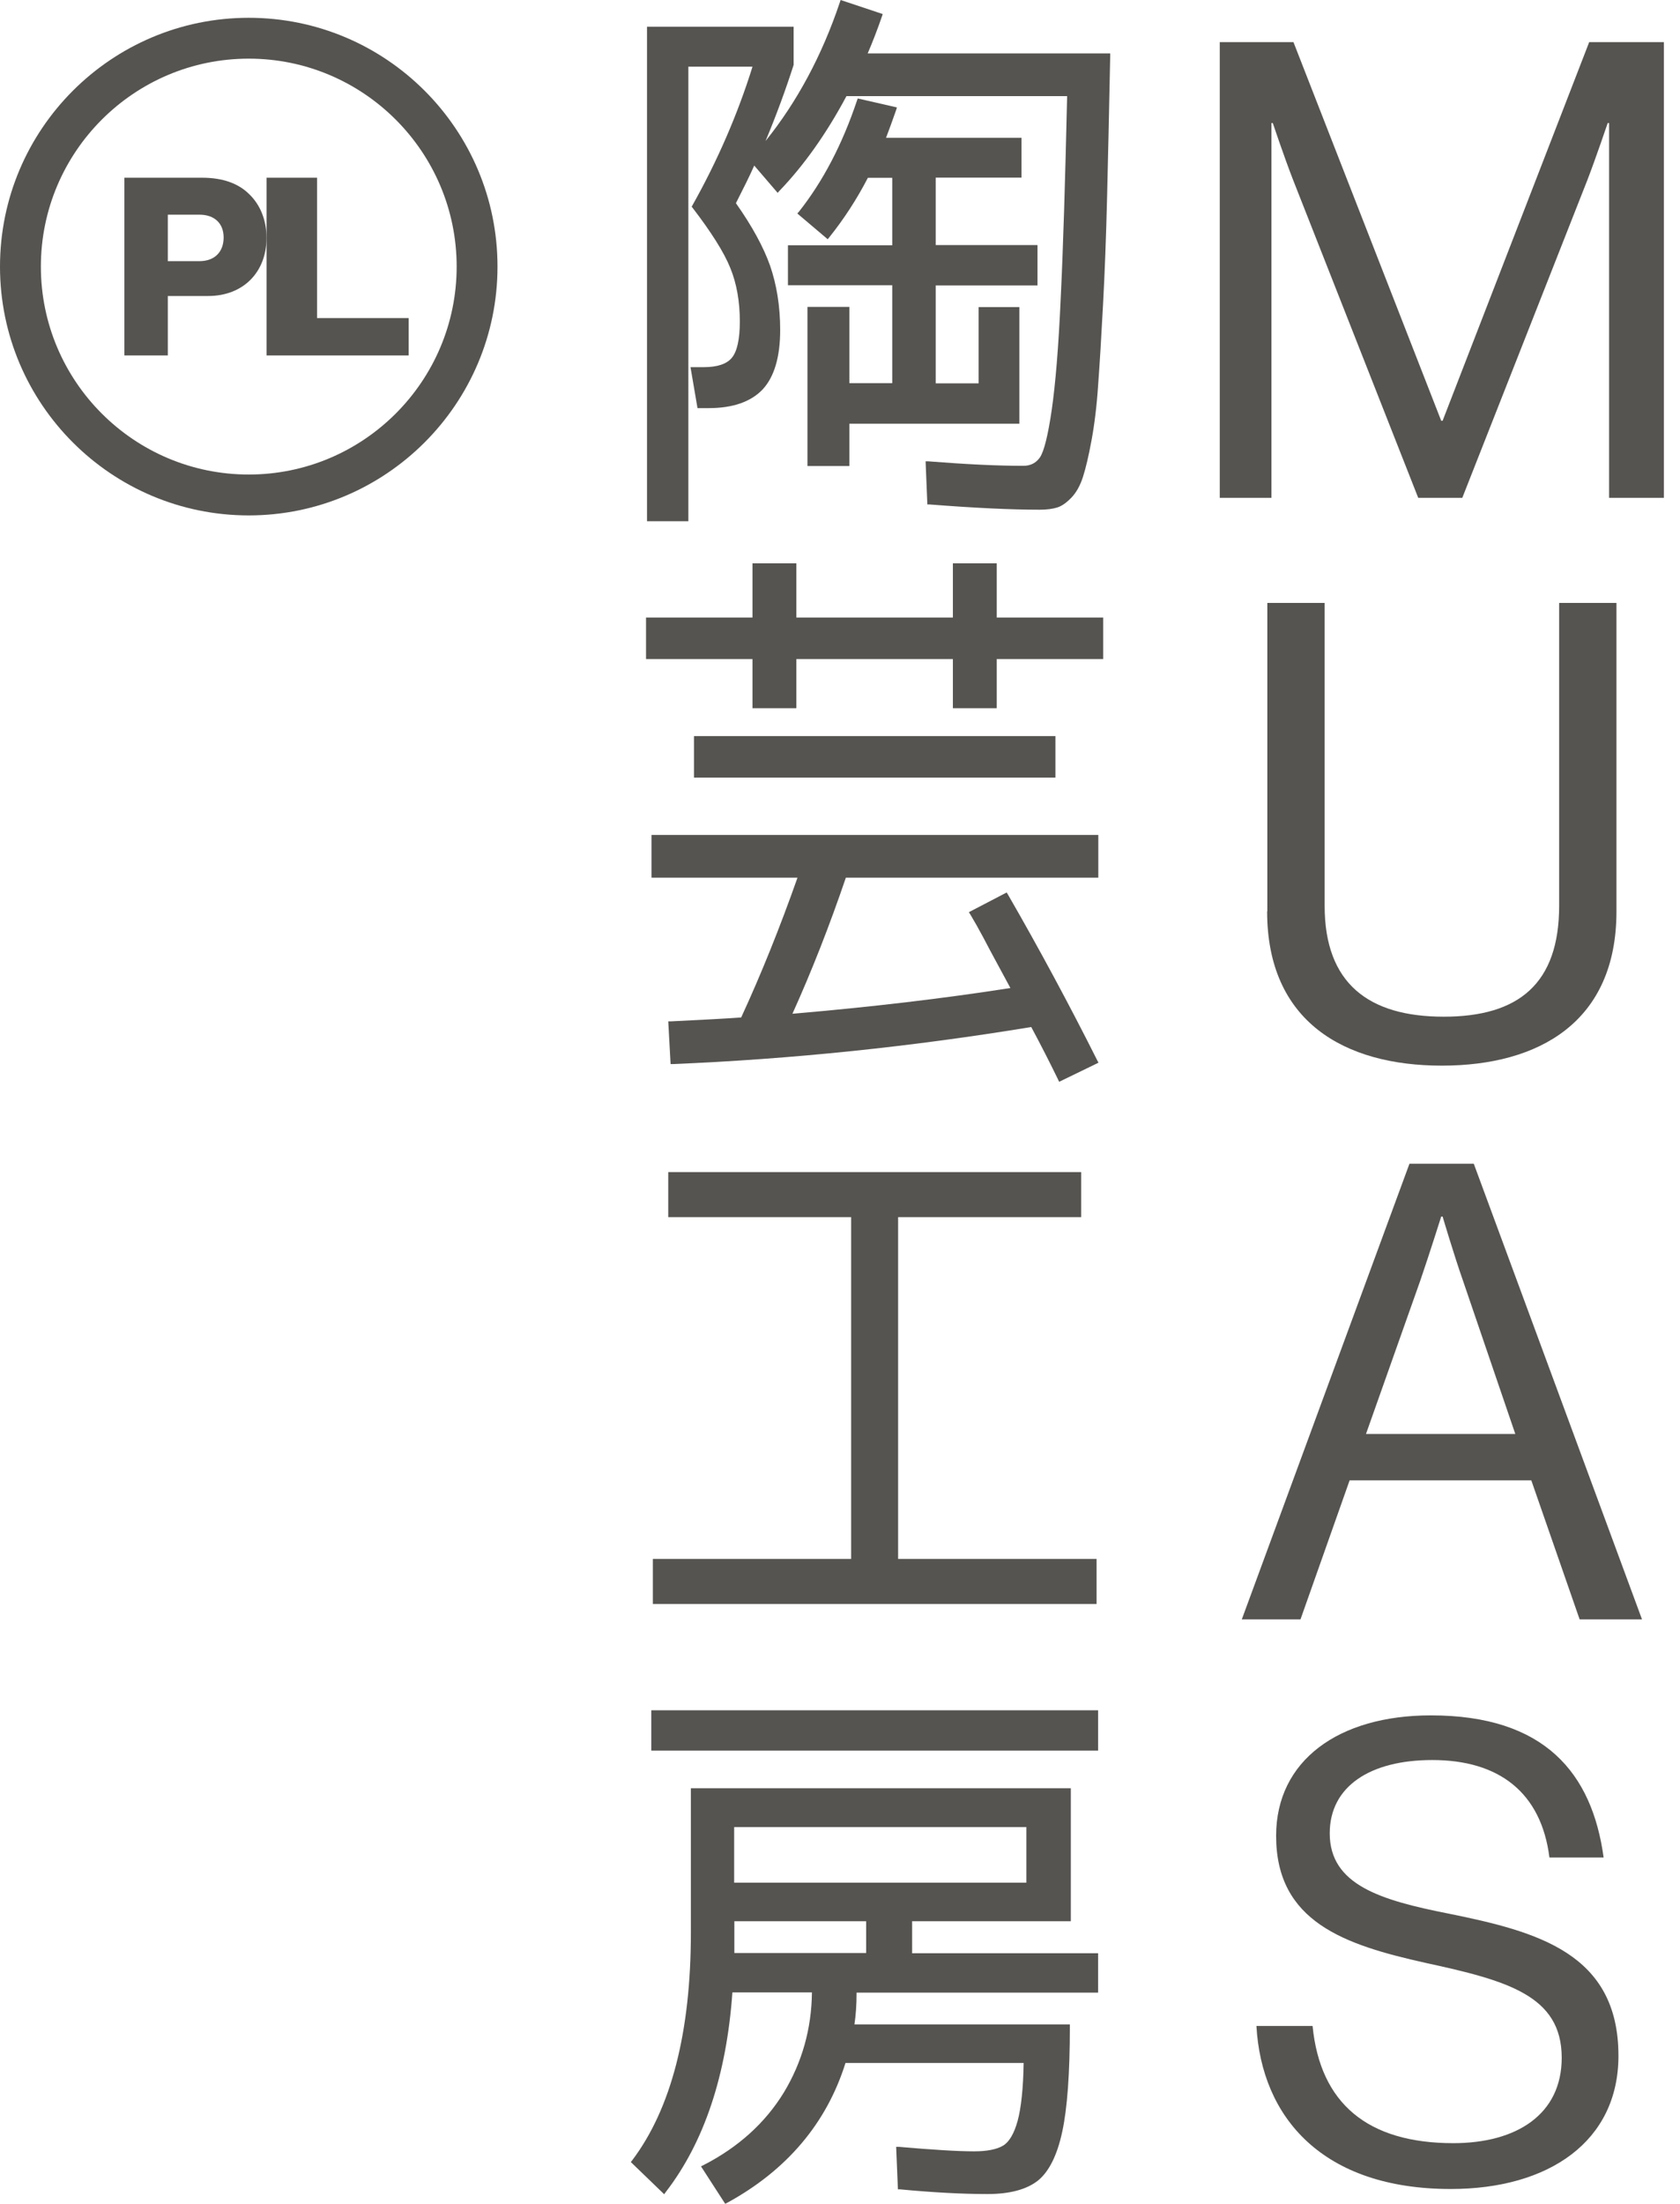
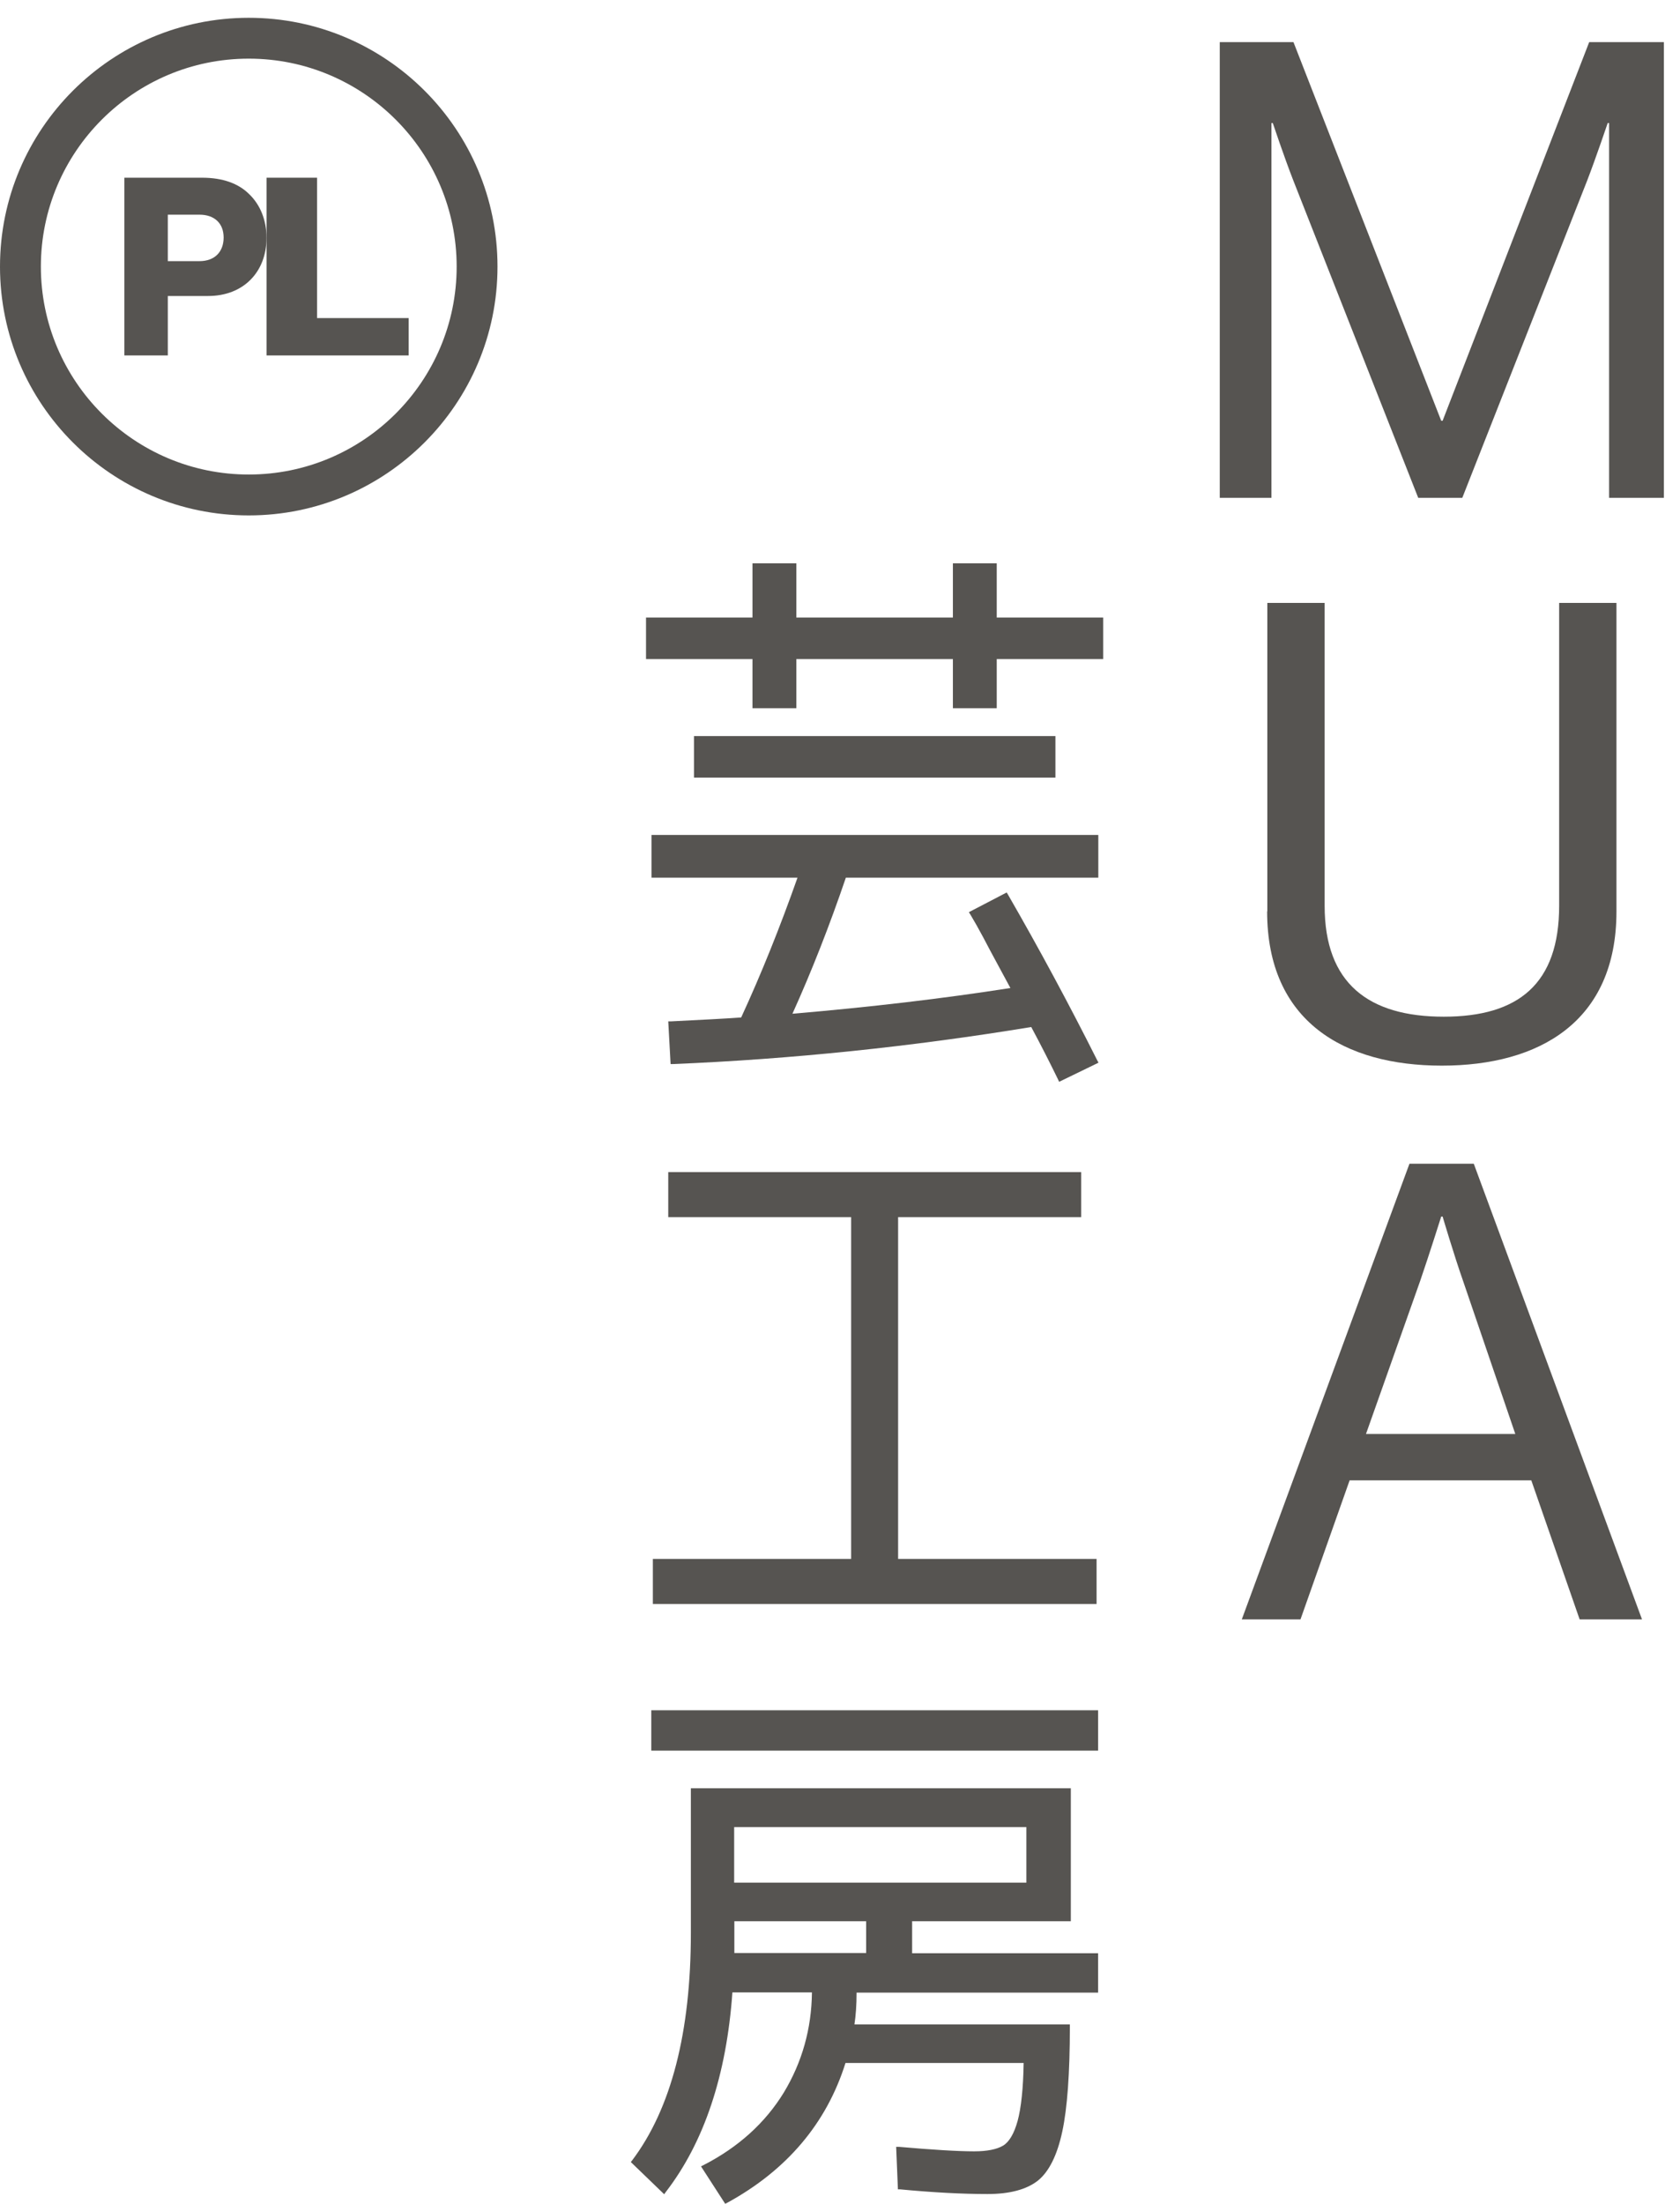
<svg xmlns="http://www.w3.org/2000/svg" width="61" height="80" viewBox="0 0 61 80" fill="none">
  <g id="Group 16">
    <path id="Vector" d="M6.093 10.745H7.556C8.845 10.745 9.677 9.867 9.677 8.636C9.677 7.986 9.449 7.433 9.046 7.046C8.663 6.666 8.1 6.451 7.335 6.451H4.516V12.903H6.093V10.745ZM6.093 7.793H7.241C7.791 7.793 8.12 8.111 8.12 8.622C8.12 9.134 7.804 9.48 7.241 9.48H6.093V7.793Z" fill="#565451" />
    <path id="Vector_2" d="M14.839 11.547H11.512V6.451H9.678V12.903H14.839V11.547Z" fill="#565451" />
    <path id="Vector_3" d="M9.032 18.71C14.01 18.71 18.064 14.662 18.064 9.678C18.064 4.693 14.017 0.646 9.032 0.646C4.048 0.646 0 4.693 0 9.678C0 14.662 4.048 18.71 9.032 18.71ZM9.032 2.129C13.196 2.129 16.581 5.514 16.581 9.678C16.581 13.842 13.196 17.226 9.032 17.226C4.868 17.226 1.484 13.842 1.484 9.678C1.484 5.514 4.868 2.129 9.032 2.129Z" fill="#565451" />
    <g id="Group">
      <path id="Vector_4" d="M44.303 1.529H46.965L52.33 15.275H52.38L57.703 1.529H60.414V18.072H58.425V4.467H58.375C58.375 4.467 57.936 5.762 57.632 6.548L53.095 18.072H51.495L46.958 6.548C46.632 5.713 46.214 4.467 46.214 4.467H46.165V18.072H44.289V1.529H44.303Z" fill="#565451" />
      <path id="Vector_5" d="M46.016 33.085V21.887H48.097V32.88C48.097 35.704 49.697 36.907 52.422 36.907C55.147 36.907 56.612 35.704 56.612 32.88V21.887H58.693V33.085C58.693 37.091 55.89 38.684 52.351 38.684C48.812 38.684 46.009 37.084 46.009 33.085H46.016Z" fill="#565451" />
      <path id="Vector_6" d="M51.177 42.244H53.512L59.621 58.786H57.356L55.601 53.739H49.004L47.22 58.786H45.089L51.177 42.244ZM49.605 52.055H55.02L53.123 46.498C52.797 45.571 52.38 44.162 52.38 44.162H52.33C52.33 44.162 51.892 45.55 51.566 46.498L49.598 52.055H49.605Z" fill="#565451" />
-       <path id="Vector_7" d="M45.62 73.545H47.659C47.935 76.349 49.648 77.799 52.769 77.799C55.063 77.799 56.705 76.759 56.705 74.699C56.705 72.434 54.716 71.896 51.75 71.252C48.834 70.601 46.335 69.773 46.335 66.644C46.335 63.912 48.6 62.27 51.955 62.27C56.096 62.27 57.809 64.372 58.227 67.43H56.259C55.962 65.073 54.433 63.891 52.005 63.891C49.761 63.891 48.282 64.839 48.282 66.552C48.282 68.428 50.136 68.98 52.606 69.468C55.82 70.12 58.765 70.905 58.765 74.628C58.765 77.729 56.245 79.463 52.677 79.463C48.027 79.463 45.804 76.872 45.62 73.538V73.545Z" fill="#565451" />
    </g>
    <g id="Group_2">
-       <path id="Vector_8" d="M31.499 1.954C31.676 1.543 31.853 1.09 32.023 0.595L32.051 0.51L30.522 0L30.494 0.085C29.85 2.003 28.944 3.695 27.797 5.118C28.193 4.169 28.533 3.242 28.816 2.357V0.97H23.493V18.921H24.994V2.421H27.323C26.785 4.148 26.049 5.84 25.142 7.454L25.114 7.503L25.149 7.546C25.822 8.423 26.289 9.159 26.516 9.726C26.749 10.292 26.863 10.95 26.863 11.672C26.863 12.316 26.763 12.762 26.572 12.989C26.388 13.215 26.041 13.329 25.546 13.329H25.072L25.326 14.815H25.737C26.615 14.815 27.273 14.582 27.698 14.129C28.115 13.675 28.328 12.954 28.328 11.977C28.328 11.12 28.2 10.335 27.96 9.641C27.719 8.961 27.301 8.197 26.721 7.376C26.997 6.831 27.224 6.378 27.386 6.01L28.236 7.001L28.299 6.93C29.184 6.01 30.005 4.856 30.734 3.49H38.747C38.676 6.618 38.599 9.089 38.514 10.83C38.436 12.592 38.322 13.951 38.188 14.879C38.053 15.799 37.912 16.372 37.763 16.599C37.622 16.804 37.423 16.91 37.154 16.91C36.213 16.91 35.052 16.854 33.707 16.747H33.608L33.672 18.312H33.75C35.364 18.439 36.709 18.503 37.749 18.503C38.004 18.503 38.216 18.475 38.379 18.425C38.549 18.375 38.726 18.248 38.903 18.064C39.08 17.88 39.221 17.625 39.321 17.314C39.42 17.009 39.526 16.564 39.632 15.99C39.738 15.417 39.823 14.737 39.873 13.973C39.929 13.222 39.986 12.274 40.05 11.071C40.113 9.903 40.163 8.586 40.198 7.149C40.234 5.719 40.269 4.049 40.311 2.031V1.939H31.478L31.499 1.954Z" fill="#565451" />
-       <path id="Vector_9" d="M28.61 8.89V10.355H32.397V13.909H30.84V11.141H29.318V16.917H30.84V15.381H37.012V11.148H35.533V13.916H33.976V10.362H37.671V8.897H33.976V6.448H37.09V5.004H32.171C32.284 4.714 32.404 4.374 32.539 3.992L32.567 3.9L31.144 3.574L31.116 3.652C30.585 5.238 29.877 6.59 29.007 7.687L28.95 7.75L30.054 8.685L30.111 8.614C30.649 7.942 31.116 7.22 31.512 6.455H32.397V8.904H28.61V8.89Z" fill="#565451" />
      <path id="Vector_10" d="M36.595 32.468L36.552 32.398L35.179 33.113L35.229 33.191C35.377 33.438 35.533 33.714 35.696 34.019C35.858 34.33 36.043 34.677 36.255 35.066C36.432 35.392 36.574 35.661 36.687 35.866C34.252 36.248 31.59 36.56 28.773 36.8C29.474 35.25 30.125 33.587 30.713 31.86H39.879V30.31H23.655V31.86H28.957C28.32 33.665 27.634 35.371 26.912 36.935C26.345 36.977 25.489 37.02 24.356 37.077H24.264L24.349 38.627H24.434C28.724 38.45 33.105 37.997 37.444 37.282C37.805 37.954 38.131 38.598 38.421 39.193L38.456 39.271L39.886 38.577L39.844 38.499C38.824 36.468 37.734 34.443 36.595 32.468Z" fill="#565451" />
      <path id="Vector_11" d="M38.322 26.721H25.198V28.228H38.322V26.721Z" fill="#565451" />
      <path id="Vector_12" d="M36.191 20.449H34.599V22.417H28.915V20.449H27.322V22.417H23.457V23.925H27.322V25.709H28.915V23.925H34.599V25.709H36.191V23.925H40.056V22.417H36.191V20.449Z" fill="#565451" />
      <path id="Vector_13" d="M23.705 56.591V58.227H39.816V56.591H32.61V44.183H39.256V42.548H24.264V44.183H30.904V56.591H23.705Z" fill="#565451" />
      <path id="Vector_14" d="M39.872 62.085H23.648V63.55H39.872V62.085Z" fill="#565451" />
      <path id="Vector_15" d="M33.112 69.743H38.881V64.916H25.085V70.168C25.085 73.771 24.37 76.546 22.955 78.422L22.905 78.485L24.116 79.653L24.172 79.575C25.567 77.77 26.381 75.328 26.593 72.327H29.481C29.467 73.651 29.12 74.868 28.462 75.958C27.782 77.07 26.798 77.954 25.538 78.599L25.453 78.641L26.331 80L26.402 79.965C28.568 78.783 30.012 77.077 30.699 74.889H37.168C37.154 75.817 37.076 76.525 36.949 76.992C36.821 77.459 36.637 77.763 36.418 77.891C36.191 78.025 35.837 78.096 35.37 78.096C34.776 78.096 33.856 78.039 32.638 77.933H32.539L32.603 79.476H32.681C33.877 79.59 34.946 79.646 35.859 79.646C36.659 79.646 37.267 79.483 37.678 79.165C38.081 78.846 38.386 78.245 38.57 77.381C38.754 76.532 38.846 75.251 38.846 73.573V73.488H31.024C31.074 73.169 31.102 72.78 31.102 72.334H39.872V70.904H33.119V69.751L33.112 69.743ZM31.449 69.743V70.897H26.664V69.743H31.449ZM37.267 66.325V68.342H26.657V66.325H37.267Z" fill="#565451" />
    </g>
  </g>
</svg>